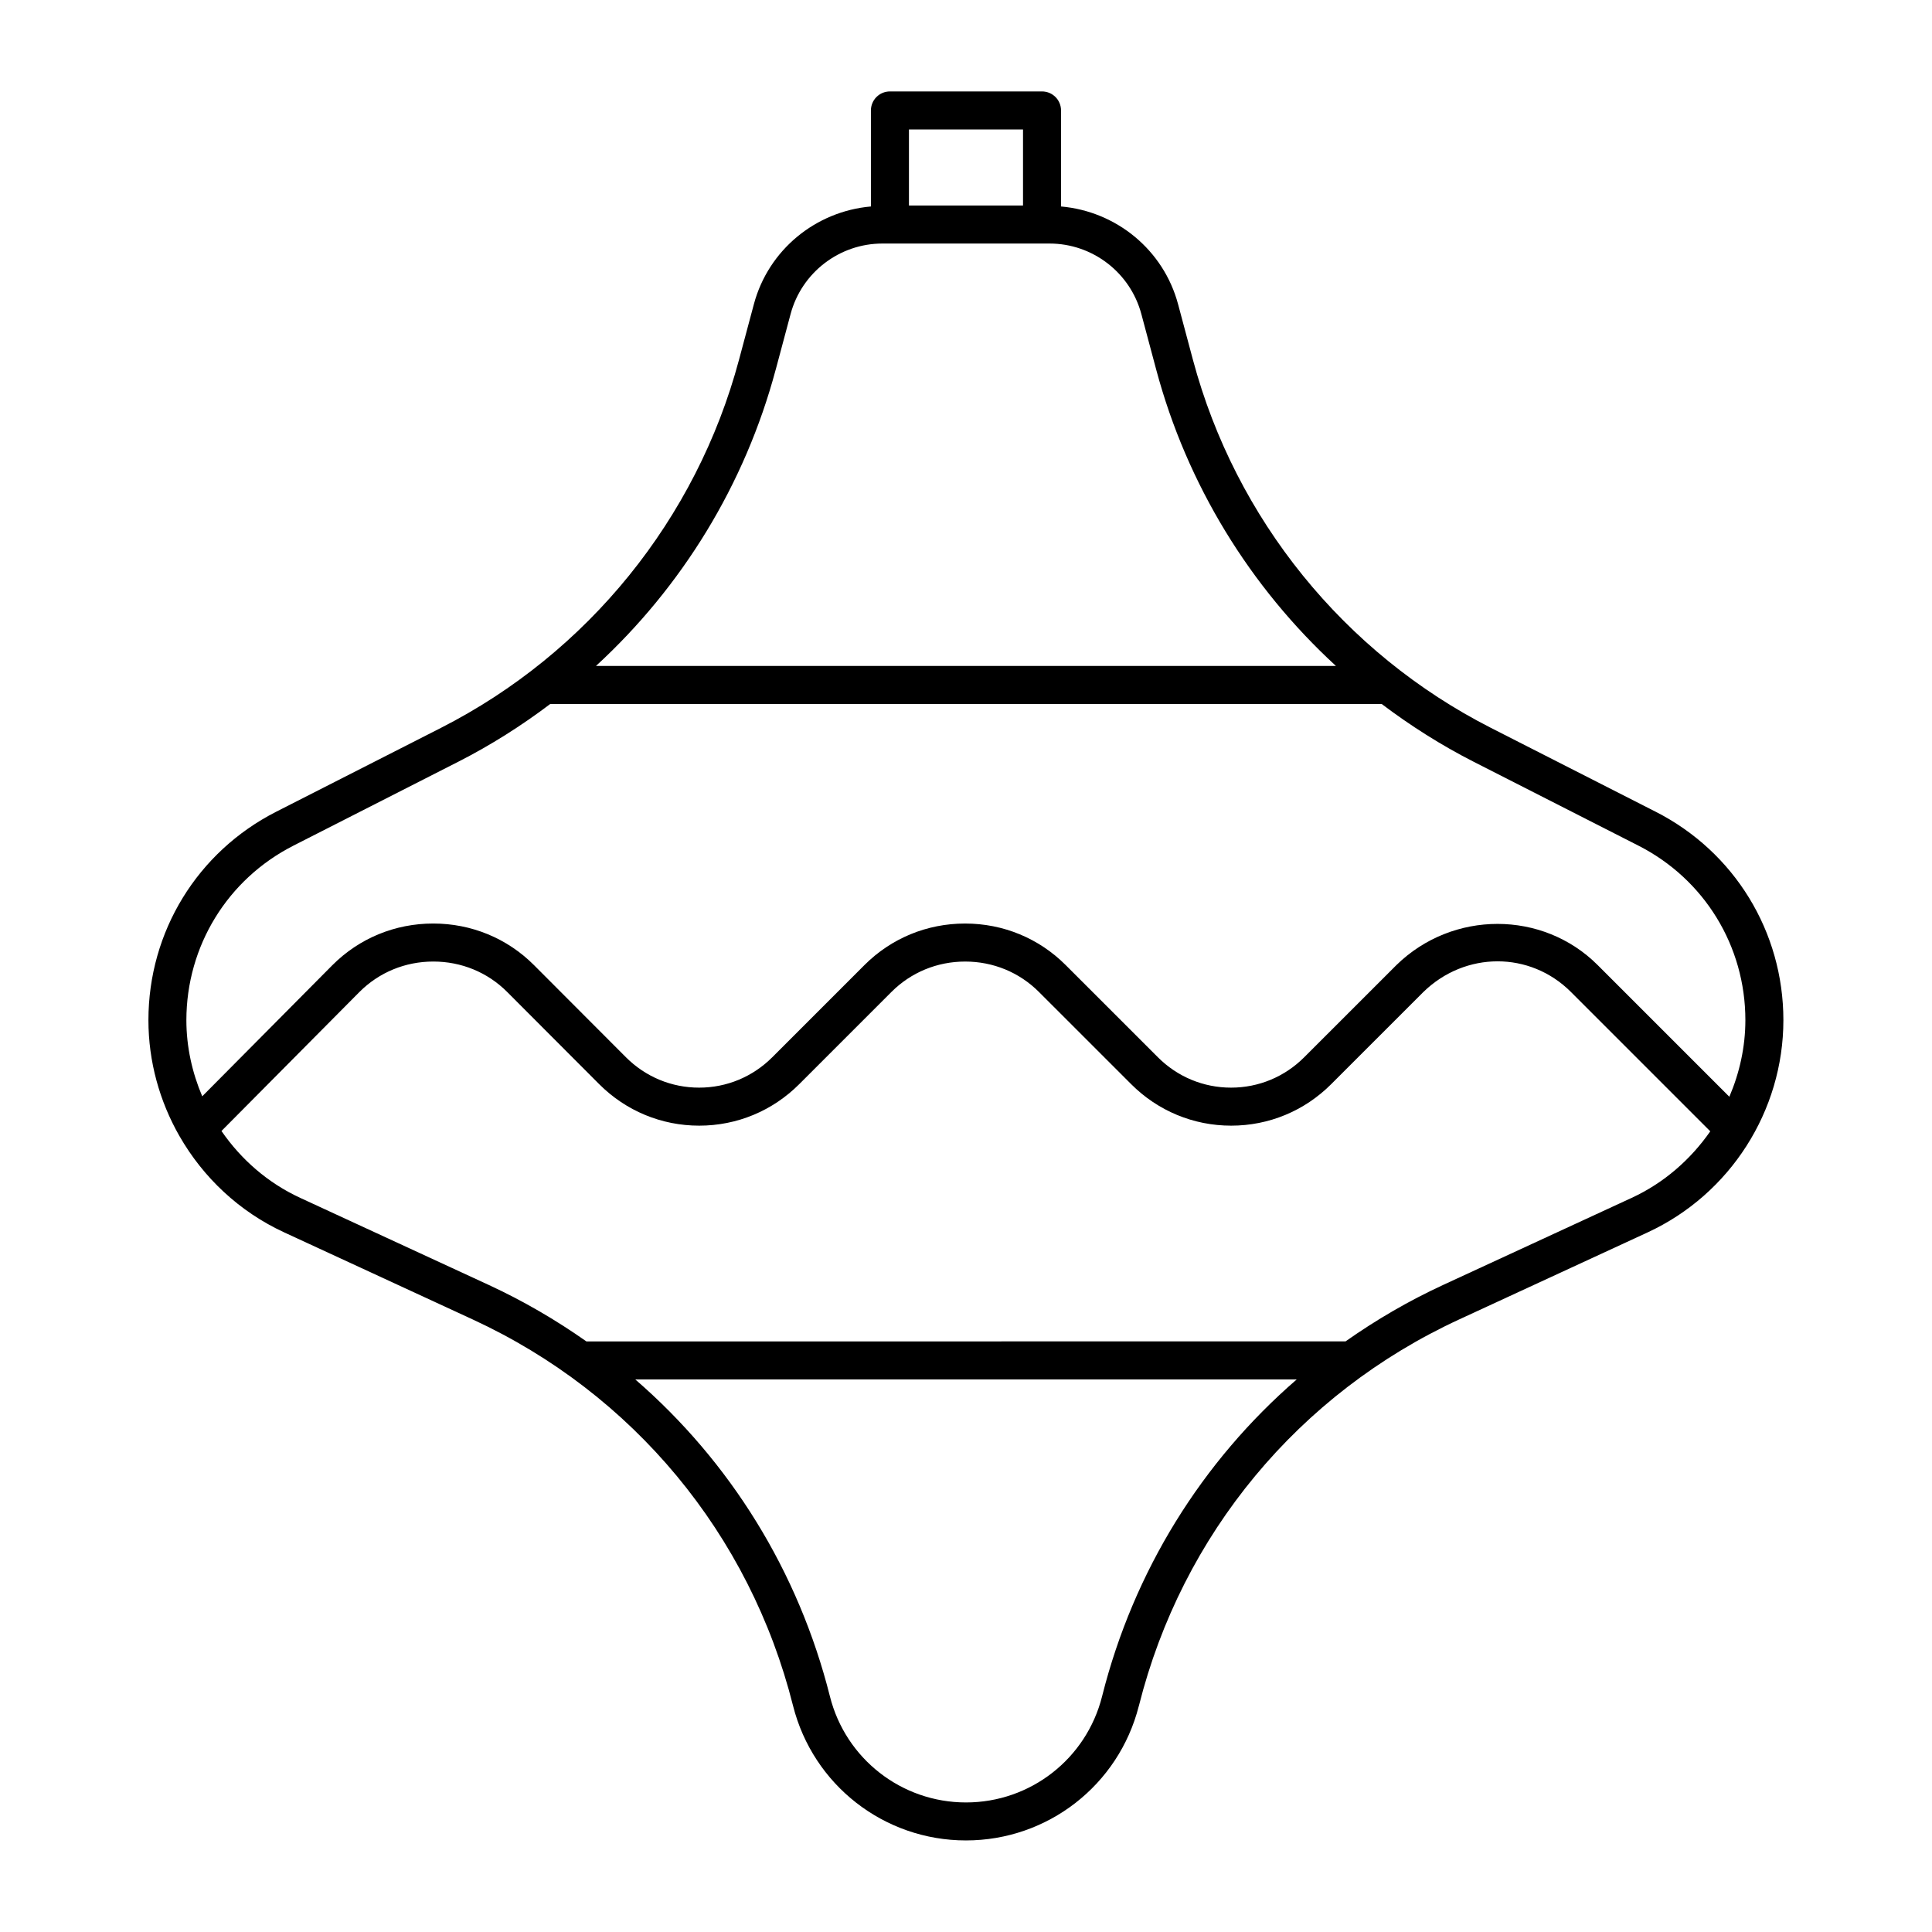
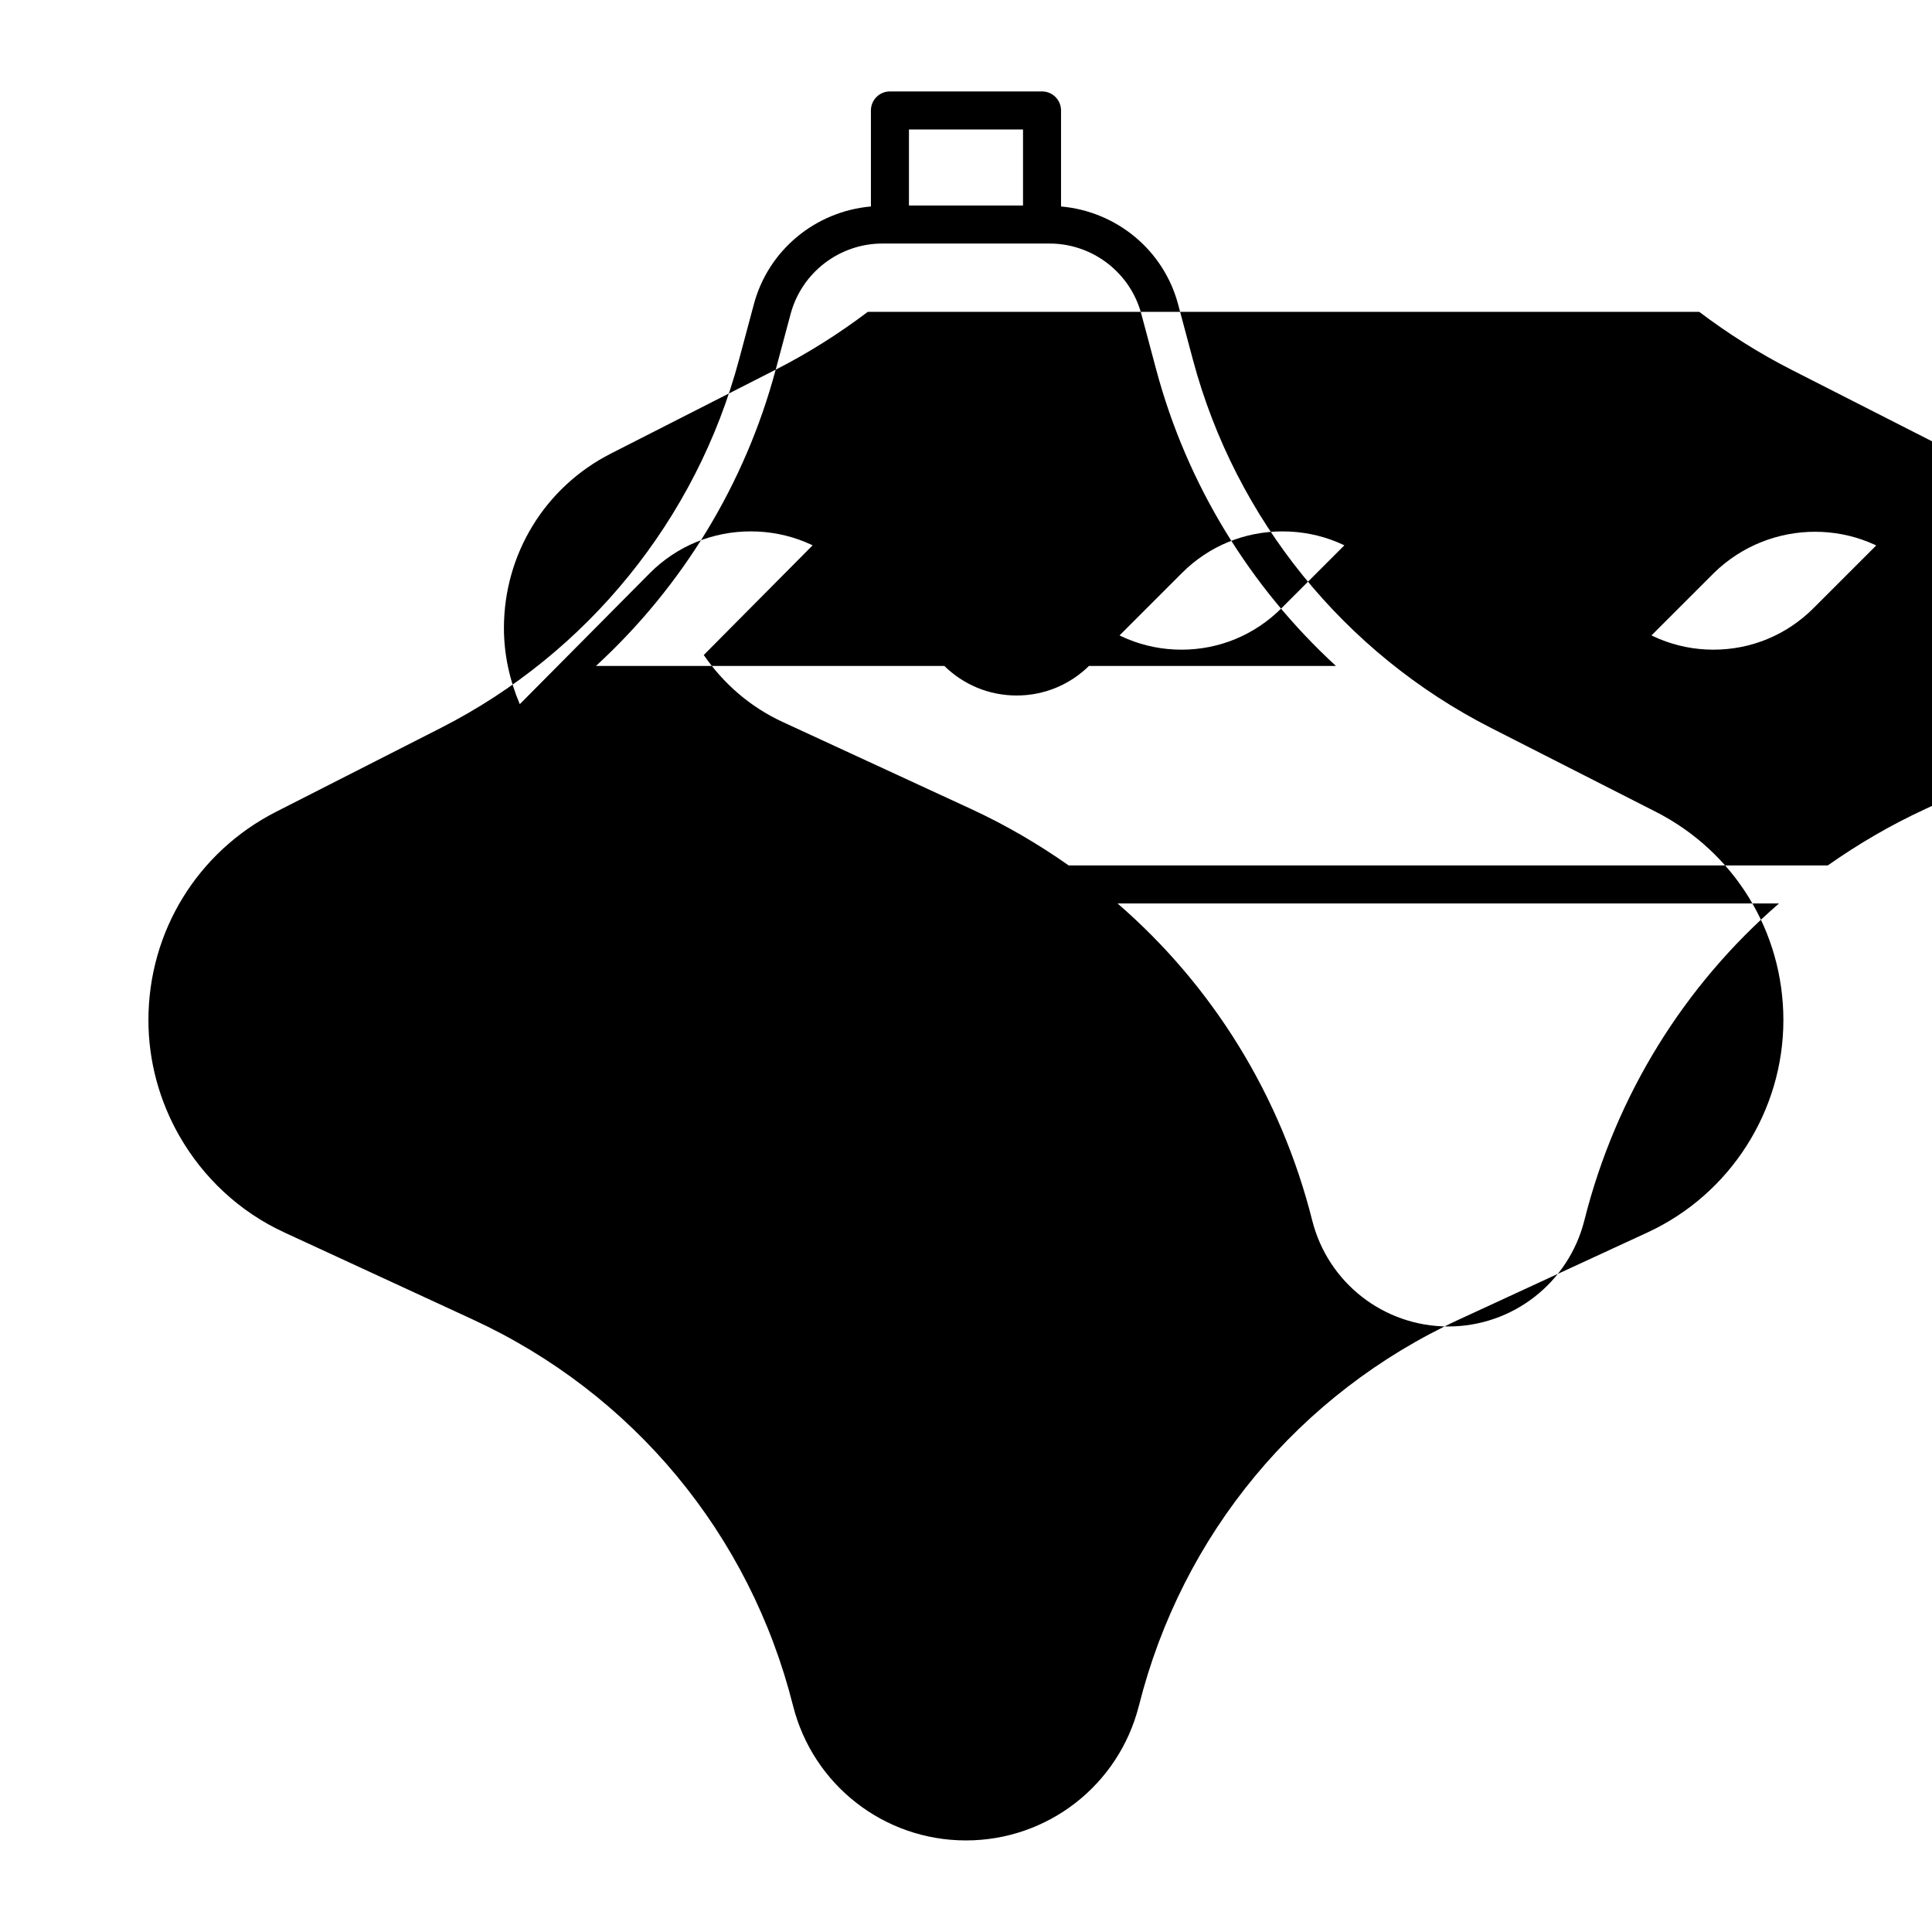
<svg xmlns="http://www.w3.org/2000/svg" fill="#000000" width="800px" height="800px" version="1.1" viewBox="144 144 512 512">
-   <path d="m582.75 359.11-43.625-22.207c-38.91-19.809-67.695-55.359-78.98-97.531l-3.945-14.758c-3.848-14.395-16.379-24.609-31.016-25.895v-25.449c0-2.785-2.254-5.039-5.039-5.039h-40.305c-2.785 0-5.039 2.254-5.039 5.039v25.449c-14.637 1.281-27.164 11.496-31.016 25.895l-3.945 14.742c-11.281 42.18-40.074 77.738-78.996 97.543h0.004l-43.656 22.219c-20.887 10.625-33.859 31.797-33.859 55.227 0 10.957 2.953 21.488 8.195 30.676 0.004 0.004 0.012 0.012 0.012 0.016 6.289 11 15.871 20.066 27.781 25.562l49.961 23.074c42.512 19.629 73.441 56.926 84.871 102.33 5.297 21.039 24.141 35.73 45.836 35.73 21.645 0 40.449-14.621 45.797-35.578 0.016-0.055 0.031-0.105 0.047-0.156 11.426-45.402 42.352-82.699 84.852-102.33l49.934-23.062c21.867-10.102 35.996-32.184 35.996-56.266-0.004-23.438-12.98-44.602-33.863-55.234zm-167.64-180.8v20.152h-30.23v-20.152zm-65.539 63.652 3.945-14.742c2.941-11.004 12.949-18.68 24.336-18.68h44.281c11.387 0 21.391 7.68 24.336 18.68l3.945 14.758c8.141 30.414 24.844 57.574 47.629 78.508h-196.11c22.793-20.938 39.5-48.105 47.633-78.523zm-127.81 126.14 43.656-22.219h0.004c8.637-4.398 16.773-9.559 24.398-15.32h220.34c7.629 5.762 15.766 10.926 24.398 15.324l43.625 22.207c17.496 8.902 28.359 26.621 28.359 46.25 0 7.109-1.543 13.98-4.246 20.309l-34.902-34.902c-14.535-14.535-38.438-14.547-53.324 0l-24.441 24.434c-5.188 5.188-12.07 8.051-19.387 8.051-7.309 0-14.191-2.856-19.387-8.051l-24.441-24.434c-7.09-7.094-16.555-11.004-26.66-11.004-10.102 0-19.566 3.906-26.66 11.004l-24.434 24.434c-5.188 5.188-12.07 8.051-19.387 8.051-7.316 0-14.199-2.856-19.387-8.047l-24.391-24.441c-7.09-7.094-16.566-11.004-26.688-11.004-10.121 0-19.598 3.906-26.703 11.02l-34.508 34.77c-2.676-6.297-4.203-13.125-4.203-20.188 0.02-19.625 10.887-37.344 28.371-46.242zm214.34 225.3c-0.016 0.051-0.023 0.105-0.039 0.152-4.168 16.551-19 28.113-36.062 28.113s-31.895-11.562-36.062-28.113c-8.34-33.145-26.445-62.227-51.578-83.984h175.28c-25.102 21.723-43.184 50.75-51.539 83.832zm140.3-131.95-49.934 23.062c-9.168 4.231-17.801 9.273-25.887 14.969l-201.18 0.004c-8.086-5.688-16.715-10.73-25.879-14.965l-49.961-23.074c-8.594-3.965-15.684-10.195-20.867-17.723l36.578-36.855c5.188-5.188 12.137-8.051 19.562-8.051s14.375 2.856 19.559 8.047l24.391 24.441c7.094 7.094 16.504 11.004 26.516 11.004 10 0 19.418-3.906 26.512-11.004l24.434-24.434c5.188-5.188 12.125-8.051 19.539-8.051 7.41 0 14.348 2.856 19.539 8.051l24.441 24.434c7.09 7.094 16.504 11.004 26.512 11.004 10 0 19.418-3.906 26.512-11.004l24.398-24.395c11.105-10.848 28.285-10.867 39.117-0.039l36.938 36.938c-5.215 7.484-12.277 13.691-20.836 17.641z" />
+   <path d="m582.75 359.11-43.625-22.207c-38.91-19.809-67.695-55.359-78.98-97.531l-3.945-14.758c-3.848-14.395-16.379-24.609-31.016-25.895v-25.449c0-2.785-2.254-5.039-5.039-5.039h-40.305c-2.785 0-5.039 2.254-5.039 5.039v25.449c-14.637 1.281-27.164 11.496-31.016 25.895l-3.945 14.742c-11.281 42.18-40.074 77.738-78.996 97.543h0.004l-43.656 22.219c-20.887 10.625-33.859 31.797-33.859 55.227 0 10.957 2.953 21.488 8.195 30.676 0.004 0.004 0.012 0.012 0.012 0.016 6.289 11 15.871 20.066 27.781 25.562l49.961 23.074c42.512 19.629 73.441 56.926 84.871 102.33 5.297 21.039 24.141 35.73 45.836 35.73 21.645 0 40.449-14.621 45.797-35.578 0.016-0.055 0.031-0.105 0.047-0.156 11.426-45.402 42.352-82.699 84.852-102.33l49.934-23.062c21.867-10.102 35.996-32.184 35.996-56.266-0.004-23.438-12.98-44.602-33.863-55.234zm-167.64-180.8v20.152h-30.23v-20.152zm-65.539 63.652 3.945-14.742c2.941-11.004 12.949-18.68 24.336-18.68h44.281c11.387 0 21.391 7.68 24.336 18.68l3.945 14.758c8.141 30.414 24.844 57.574 47.629 78.508h-196.11c22.793-20.938 39.5-48.105 47.633-78.523zh0.004c8.637-4.398 16.773-9.559 24.398-15.32h220.34c7.629 5.762 15.766 10.926 24.398 15.324l43.625 22.207c17.496 8.902 28.359 26.621 28.359 46.25 0 7.109-1.543 13.98-4.246 20.309l-34.902-34.902c-14.535-14.535-38.438-14.547-53.324 0l-24.441 24.434c-5.188 5.188-12.07 8.051-19.387 8.051-7.309 0-14.191-2.856-19.387-8.051l-24.441-24.434c-7.09-7.094-16.555-11.004-26.66-11.004-10.102 0-19.566 3.906-26.66 11.004l-24.434 24.434c-5.188 5.188-12.07 8.051-19.387 8.051-7.316 0-14.199-2.856-19.387-8.047l-24.391-24.441c-7.09-7.094-16.566-11.004-26.688-11.004-10.121 0-19.598 3.906-26.703 11.02l-34.508 34.77c-2.676-6.297-4.203-13.125-4.203-20.188 0.02-19.625 10.887-37.344 28.371-46.242zm214.34 225.3c-0.016 0.051-0.023 0.105-0.039 0.152-4.168 16.551-19 28.113-36.062 28.113s-31.895-11.562-36.062-28.113c-8.34-33.145-26.445-62.227-51.578-83.984h175.28c-25.102 21.723-43.184 50.75-51.539 83.832zm140.3-131.95-49.934 23.062c-9.168 4.231-17.801 9.273-25.887 14.969l-201.18 0.004c-8.086-5.688-16.715-10.73-25.879-14.965l-49.961-23.074c-8.594-3.965-15.684-10.195-20.867-17.723l36.578-36.855c5.188-5.188 12.137-8.051 19.562-8.051s14.375 2.856 19.559 8.047l24.391 24.441c7.094 7.094 16.504 11.004 26.516 11.004 10 0 19.418-3.906 26.512-11.004l24.434-24.434c5.188-5.188 12.125-8.051 19.539-8.051 7.41 0 14.348 2.856 19.539 8.051l24.441 24.434c7.09 7.094 16.504 11.004 26.512 11.004 10 0 19.418-3.906 26.512-11.004l24.398-24.395c11.105-10.848 28.285-10.867 39.117-0.039l36.938 36.938c-5.215 7.484-12.277 13.691-20.836 17.641z" />
</svg>